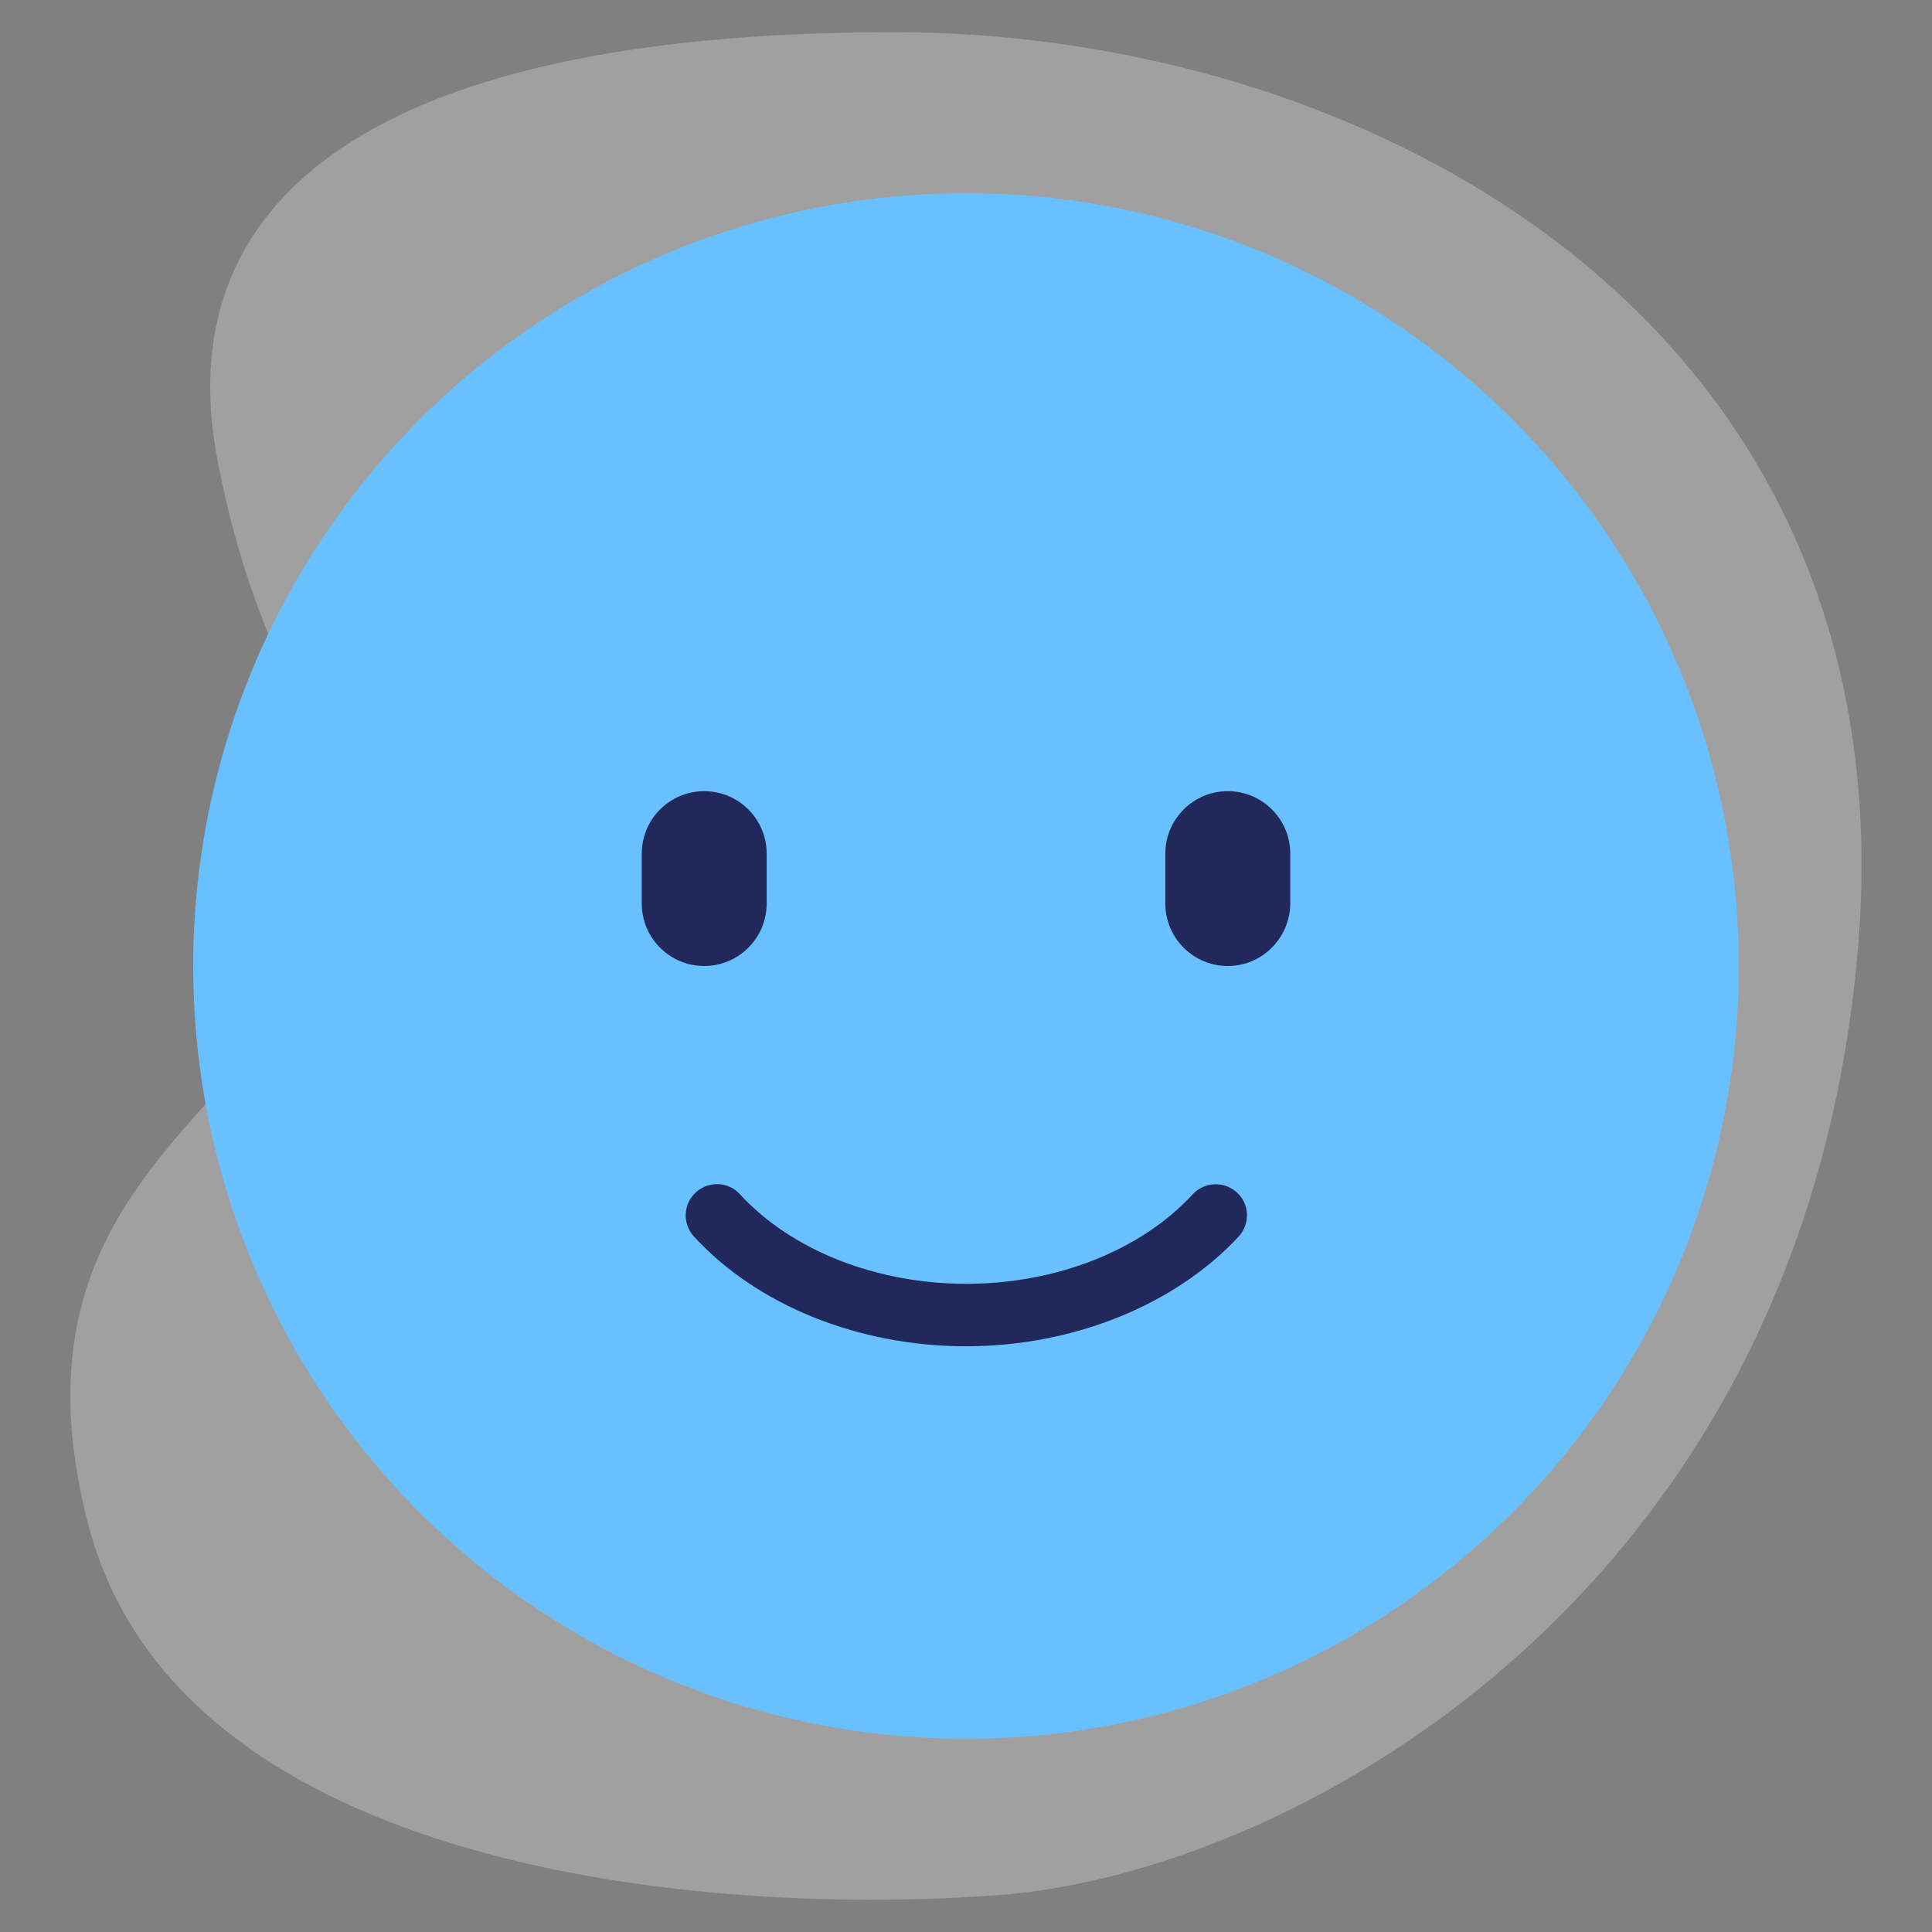
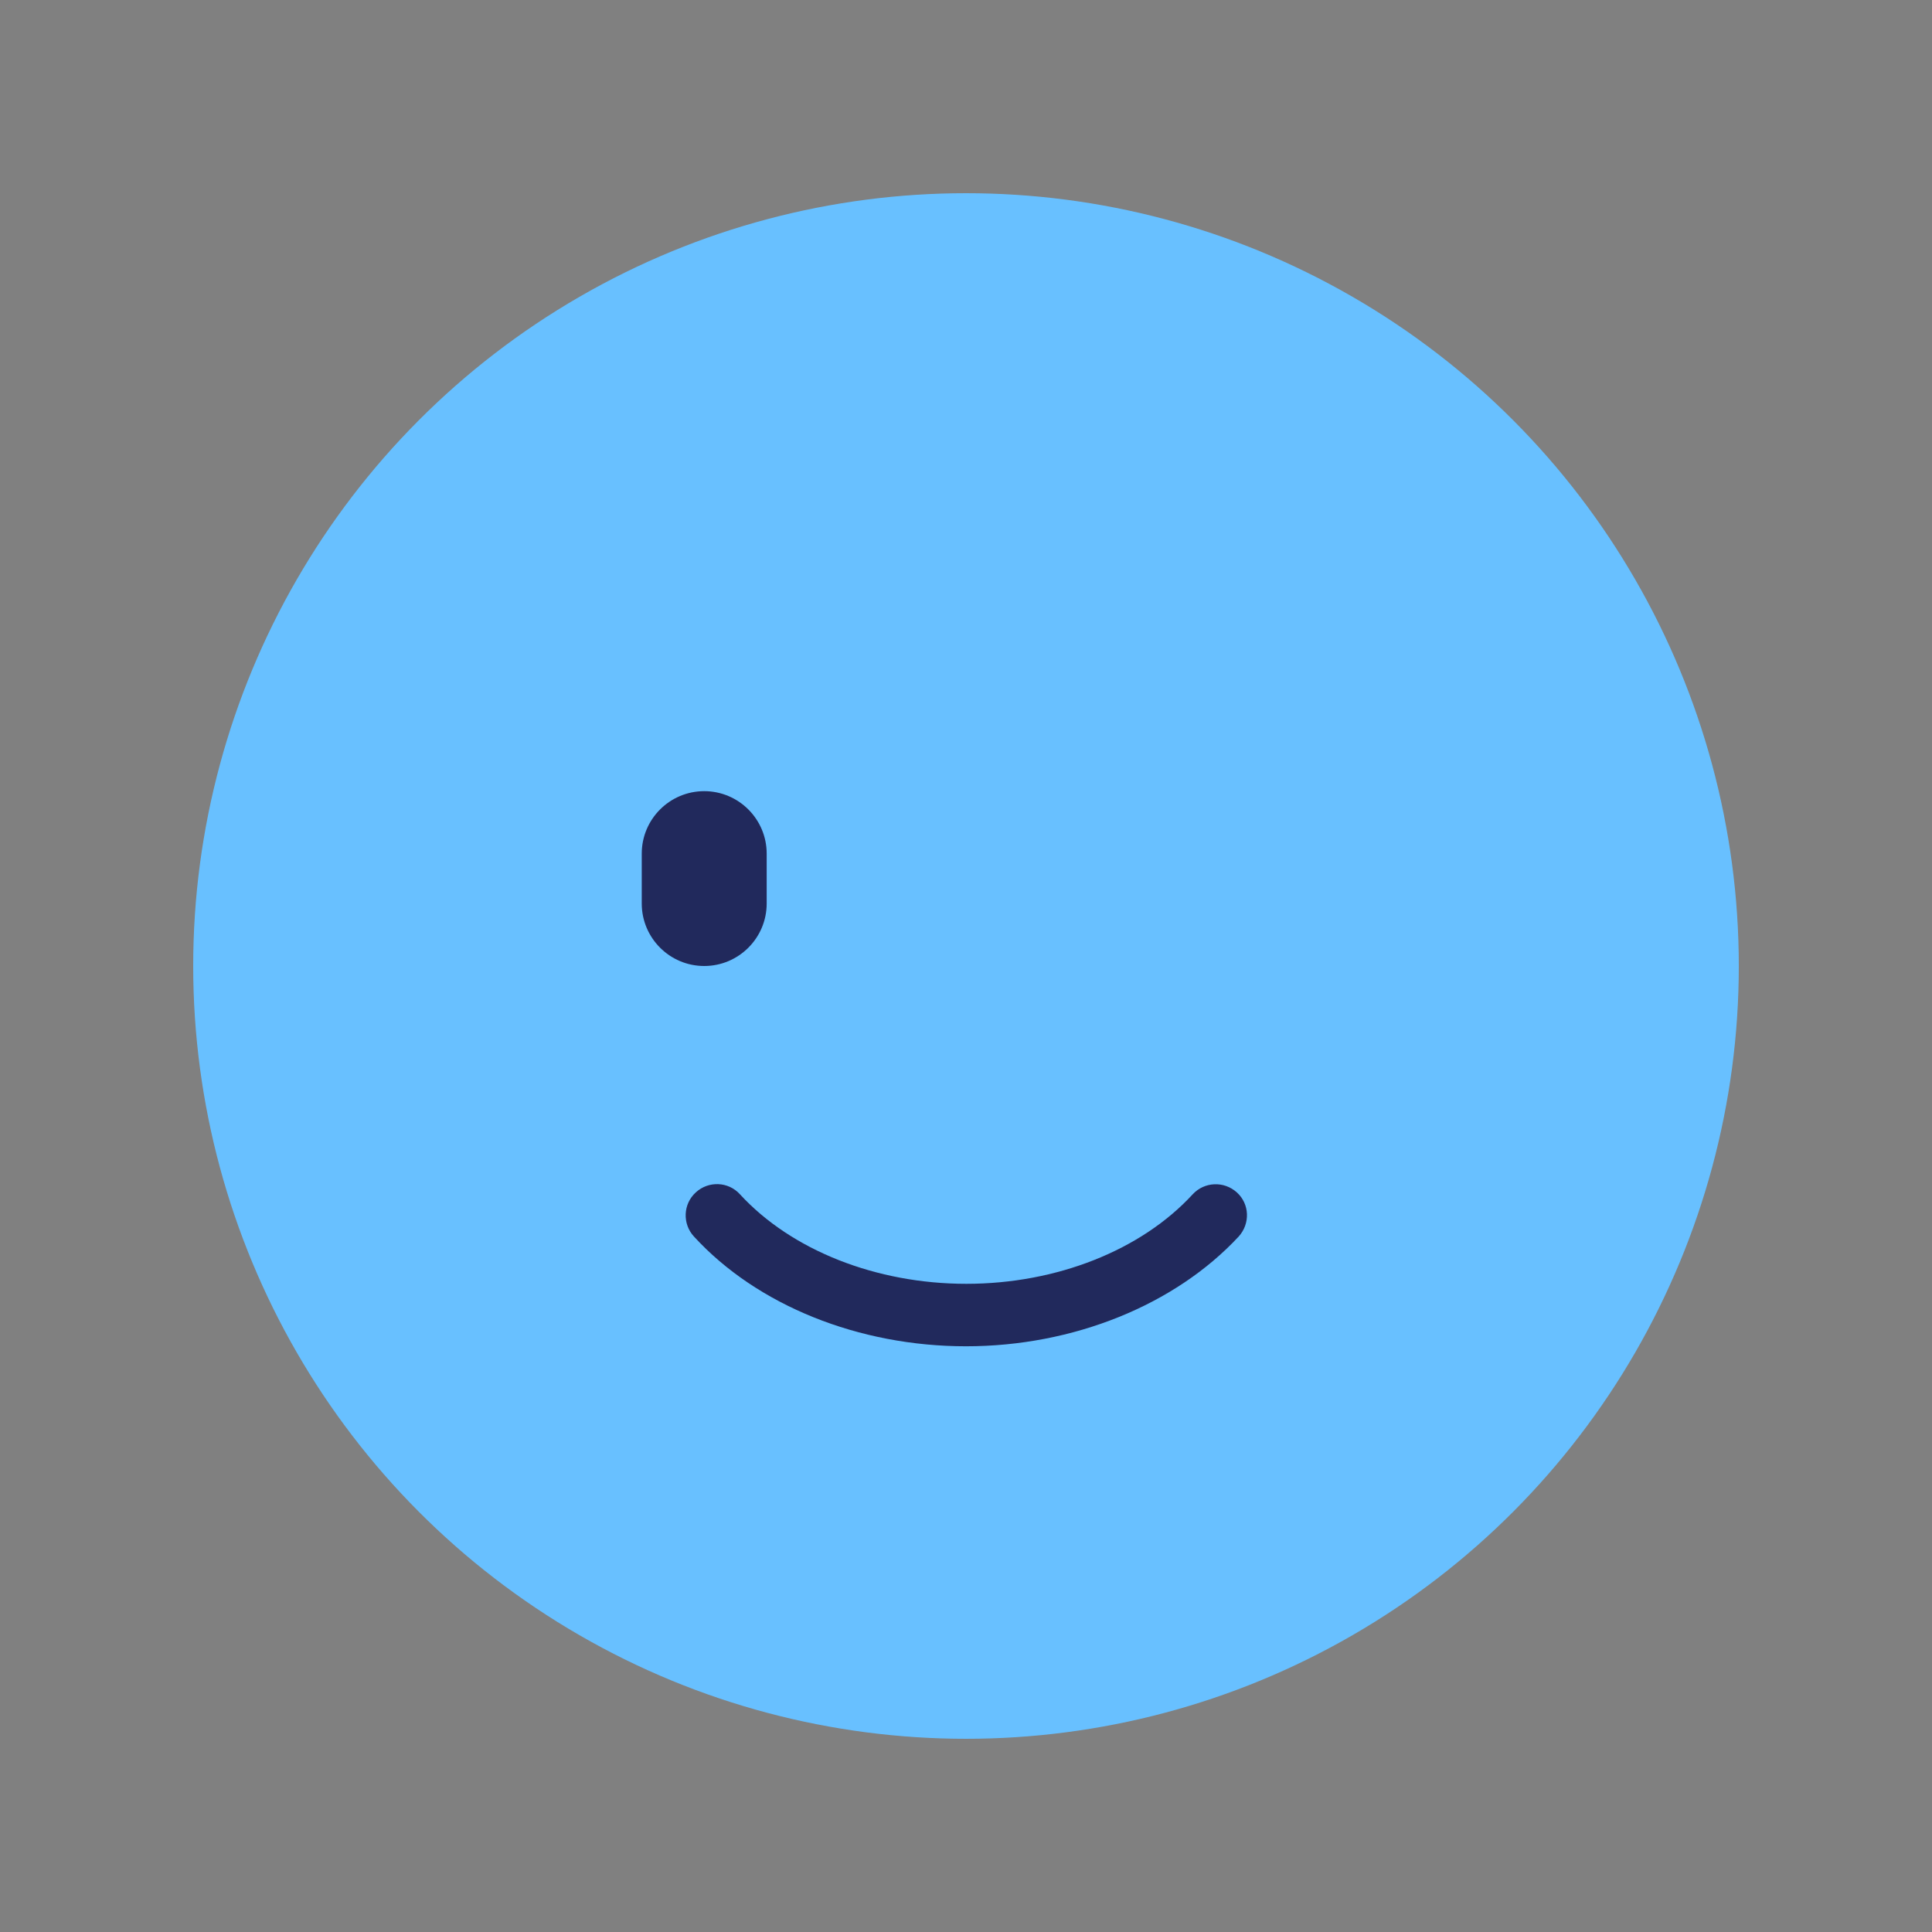
<svg xmlns="http://www.w3.org/2000/svg" xmlns:xlink="http://www.w3.org/1999/xlink" version="1.1" x="0px" y="0px" viewBox="0 0 60 60" style="enable-background:new 0 0 60 60;" xml:space="preserve">
  <rect x="0" y="0" width="60" height="60" fill="#808080" stroke="none" />
  <style type="text/css">
	.st0{opacity:0.25;fill:#FFFFFF;}
	.st1{fill:#CDEAFF;}
	.st2{fill:#34ABFF;}
	.st3{fill:#9BD5FF;}
	.st4{fill:#0496FF;}
	.st5{fill:none;stroke:#0496FF;stroke-width:1.5;stroke-linecap:round;stroke-linejoin:round;stroke-miterlimit:10;}
	.st6{fill:#68C0FF;}
	.st7{fill:#FFFFFF;}
	.st8{fill:#21295C;}
	.st9{fill:#A6A9C4;}
	.st10{fill:#7A7F9D;}
	.st11{fill:#4C547D;}
	.st12{fill:#028090;}
	.st13{fill:#54BDBE;}
	.st14{fill:#E8F1F2;}
	.st15{fill:#99CCD3;}
	.st16{fill:#3499A6;}
	.st17{fill:#98D7D8;}
	.st18{clip-path:url(#SVGID_2_);}
	.st19{clip-path:url(#SVGID_4_);fill:#CFD8DC;}
	.st20{clip-path:url(#SVGID_6_);}
	.st21{clip-path:url(#SVGID_8_);fill:#1E88E5;}
	.st22{clip-path:url(#SVGID_10_);}
	.st23{clip-path:url(#SVGID_12_);fill:#1E88E5;}
	.st24{clip-path:url(#SVGID_14_);}
	.st25{clip-path:url(#SVGID_16_);fill:#2196F3;}
	.st26{clip-path:url(#SVGID_18_);}
	.st27{clip-path:url(#SVGID_20_);fill:#BBDEFB;}
	.st28{clip-path:url(#SVGID_22_);}
	.st29{clip-path:url(#SVGID_24_);fill:#1565C0;}
	.st30{clip-path:url(#SVGID_26_);}
	.st31{clip-path:url(#SVGID_28_);fill:#E3F2FD;}
	.st32{clip-path:url(#SVGID_30_);}
	.st33{clip-path:url(#SVGID_32_);fill:#CFD8DC;}
	.st34{clip-path:url(#SVGID_34_);}
	.st35{clip-path:url(#SVGID_36_);fill:#42A5F5;}
	.st36{clip-path:url(#SVGID_38_);}
	.st37{clip-path:url(#SVGID_40_);fill:#BBDEFB;}
	.st38{clip-path:url(#SVGID_42_);}
	.st39{clip-path:url(#SVGID_44_);fill:#E3F2FD;}
	.st40{clip-path:url(#SVGID_46_);}
	.st41{clip-path:url(#SVGID_48_);fill:#CFD8DC;}
	.st42{clip-path:url(#SVGID_50_);}
	.st43{clip-path:url(#SVGID_52_);fill:#42A5F5;}
	.st44{clip-path:url(#SVGID_54_);}
	.st45{clip-path:url(#SVGID_56_);fill:#BBDEFB;}
	.st46{clip-path:url(#SVGID_58_);}
	.st47{clip-path:url(#SVGID_60_);fill:#E3F2FD;}
	.st48{clip-path:url(#SVGID_62_);}
	.st49{clip-path:url(#SVGID_64_);fill:#CFD8DC;}
	.st50{clip-path:url(#SVGID_66_);}
	.st51{clip-path:url(#SVGID_68_);fill:#546E7A;}
	.st52{clip-path:url(#SVGID_70_);}
	.st53{clip-path:url(#SVGID_72_);fill:#546E7A;}
	.st54{clip-path:url(#SVGID_74_);}
	.st55{clip-path:url(#SVGID_76_);fill:#546E7A;}
	.st56{clip-path:url(#SVGID_78_);}
	.st57{clip-path:url(#SVGID_80_);fill:#2196F3;}
	.st58{clip-path:url(#SVGID_82_);}
	.st59{clip-path:url(#SVGID_84_);fill:#3F51B5;}
	.st60{clip-path:url(#SVGID_86_);}
	.st61{clip-path:url(#SVGID_88_);fill:#FFFFFF;}
	.st62{clip-path:url(#SVGID_90_);}
	.st63{clip-path:url(#SVGID_92_);fill:#CFD8DC;}
	.st64{clip-path:url(#SVGID_94_);}
	.st65{clip-path:url(#SVGID_96_);fill:#42A5F5;}
	.st66{clip-path:url(#SVGID_98_);}
	.st67{clip-path:url(#SVGID_100_);fill:#BBDEFB;}
	.st68{clip-path:url(#SVGID_102_);}
	.st69{clip-path:url(#SVGID_104_);fill:#E3F2FD;}
	.st70{clip-path:url(#SVGID_106_);}
	.st71{clip-path:url(#SVGID_108_);fill:#CFD8DC;}
	.st72{clip-path:url(#SVGID_110_);}
	.st73{clip-path:url(#SVGID_112_);fill:#42A5F5;}
	.st74{clip-path:url(#SVGID_114_);}
	.st75{clip-path:url(#SVGID_116_);fill:#BBDEFB;}
	.st76{clip-path:url(#SVGID_118_);}
	.st77{clip-path:url(#SVGID_120_);fill:#E3F2FD;}
	.st78{clip-path:url(#SVGID_122_);}
	.st79{clip-path:url(#SVGID_124_);}
	.st80{opacity:0.21;clip-path:url(#SVGID_126_);}
	.st81{clip-path:url(#SVGID_128_);fill:#3C3C3C;}
	.st82{clip-path:url(#SVGID_126_);fill:#FFFFFF;}
	.st83{clip-path:url(#SVGID_126_);fill:#028090;}
	.st84{clip-path:url(#SVGID_126_);fill:#3D3D3D;}
	.st85{clip-path:url(#SVGID_124_);fill:#54BDBE;}
	.st86{clip-path:url(#SVGID_124_);fill:#E8F1F2;}
	.st87{clip-path:url(#SVGID_124_);fill:#F9BC14;}
	.st88{fill:#D3D4DE;}
	.st89{fill:#67B3BC;}
	.st90{fill:none;stroke:#0496FF;stroke-miterlimit:10;stroke-dasharray:1.961,1.961;}
	.st91{fill:none;stroke:#0496FF;stroke-miterlimit:10;}
	.st92{fill:none;stroke:#0496FF;stroke-miterlimit:10;stroke-dasharray:2.064,2.064;}
	.st93{fill:none;stroke:#0496FF;stroke-miterlimit:10;stroke-dasharray:1.865,1.865;}
	.st94{fill:none;stroke:#0496FF;stroke-width:2;stroke-linecap:round;stroke-linejoin:round;stroke-dasharray:0.25,3.003;}
	.st95{fill:none;stroke:#0496FF;stroke-width:2;stroke-linecap:round;stroke-linejoin:round;}
	.st96{fill:none;stroke:#0496FF;stroke-width:2;stroke-linecap:round;stroke-linejoin:round;stroke-dasharray:0.256,3.069;}
	.st97{fill:none;stroke:#0496FF;stroke-width:2;stroke-linecap:round;stroke-linejoin:round;stroke-dasharray:0.244,2.93;}
	.st98{fill:none;stroke:#7A7F9D;stroke-miterlimit:10;}
	.st99{fill:none;stroke:#0496FF;stroke-width:2;stroke-miterlimit:10;}
	.st100{fill:#BBE5E5;}
	.st101{fill:#76CACB;}
	.st102{fill:#DDF2F2;}
	.st103{fill:#CCE5E9;}
	.st104{opacity:0.21;fill:#3C3C3C;}
	.st105{opacity:0.21;}
	.st106{fill:#3C3C3C;}
	.st107{fill:#FFDCDC;}
	.st108{fill:#222C58;}
	.st109{fill:#FFD673;}
	.st110{fill:#F9BC15;}
	.st111{fill:#26AF89;}
	.st112{fill:#EFC31A;}
	.st113{fill:#7F1D65;}
	.st114{fill:#2BB198;}
	.st115{fill:none;stroke:#0496FF;stroke-linecap:round;stroke-linejoin:round;stroke-miterlimit:10;}
	.st116{fill:none;stroke:#028090;stroke-linecap:round;stroke-linejoin:round;stroke-miterlimit:10;}
	.st117{fill:#C2E0E5;}
	.st118{fill:#3F3D3B;}
	.st119{clip-path:url(#SVGID_130_);fill:#0496FF;}
	.st120{clip-path:url(#SVGID_130_);fill:#21295C;}
	.st121{fill:#C4FFF9;}
	.st122{clip-path:url(#SVGID_132_);fill:#21295C;}
	.st123{clip-path:url(#SVGID_134_);fill:#0496FF;}
	.st124{clip-path:url(#SVGID_134_);fill:#21295C;}
	.st125{clip-path:url(#SVGID_136_);fill:#21295C;}
	.st126{fill:#FF495C;}
	.st127{clip-path:url(#SVGID_138_);}
	.st128{clip-path:url(#SVGID_140_);}
	.st129{clip-path:url(#SVGID_142_);fill:#FF495C;}
	.st130{fill:#FCDD89;}
	.st131{fill:#F9BC14;}
	.st132{fill:none;stroke:#0496FF;stroke-width:0.5;stroke-linecap:round;stroke-linejoin:round;}
	.st133{fill:#FAC32C;}
	.st134{fill:none;stroke:#0496FF;stroke-width:0.75;stroke-linecap:round;stroke-miterlimit:10;}
	.st135{fill:#88CAB7;}
	.st136{fill:#FBD772;}
	.st137{fill:#F2F2F2;}
	.st138{fill:none;stroke:#21295C;stroke-miterlimit:10;}
	.st139{fill:#FFFF00;}
	.st140{fill:#52489C;}
	.st141{opacity:0.1;}
	.st142{fill:#808080;}
	.st143{fill:#E6E6E6;}
	.st144{fill:#CCCCCC;}
	.st145{fill:#8ED0FF;}
	.st146{fill:#57B9FF;}
	.st147{clip-path:url(#SVGID_144_);}
	.st148{clip-path:url(#SVGID_146_);fill:#34ABFF;}
	.st149{clip-path:url(#SVGID_146_);fill:#0496FF;}
	.st150{clip-path:url(#SVGID_148_);}
	.st151{clip-path:url(#SVGID_150_);}
	.st152{clip-path:url(#SVGID_152_);fill:#9BD5FF;}
	.st153{clip-path:url(#SVGID_152_);fill:#E8F1F2;}
	.st154{clip-path:url(#SVGID_150_);fill:#0496FF;}
	.st155{clip-path:url(#SVGID_150_);fill:#9BD5FF;}
	.st156{clip-path:url(#SVGID_150_);fill:#21295C;}
	.st157{clip-path:url(#SVGID_154_);fill:#21295C;}
	.st158{clip-path:url(#SVGID_154_);fill:#E8F1F2;}
	.st159{clip-path:url(#SVGID_154_);fill:#9BD5FF;}
	.st160{clip-path:url(#SVGID_156_);}
	.st161{clip-path:url(#SVGID_158_);fill:#9BD5FF;}
	.st162{clip-path:url(#SVGID_158_);fill:#68C0FF;}
	.st163{clip-path:url(#SVGID_156_);fill:#0496FF;}
	.st164{clip-path:url(#SVGID_156_);fill:#9BD5FF;}
	.st165{clip-path:url(#SVGID_156_);fill:#21295C;}
	.st166{clip-path:url(#SVGID_160_);fill:#21295C;}
	.st167{clip-path:url(#SVGID_160_);fill:#68C0FF;}
	.st168{clip-path:url(#SVGID_160_);fill:#9BD5FF;}
	.st169{fill:#26A6FE;}
	.st170{fill:#0055A3;}
	.st171{clip-path:url(#SVGID_162_);}
	.st172{clip-path:url(#SVGID_164_);fill:#9BD5FF;}
	.st173{clip-path:url(#SVGID_164_);fill:#E8F1F2;}
	.st174{clip-path:url(#SVGID_162_);fill:#0496FF;}
	.st175{clip-path:url(#SVGID_162_);fill:#9BD5FF;}
	.st176{clip-path:url(#SVGID_162_);fill:#21295C;}
	.st177{clip-path:url(#SVGID_166_);fill:#21295C;}
	.st178{clip-path:url(#SVGID_166_);fill:#E8F1F2;}
	.st179{clip-path:url(#SVGID_166_);fill:#9BD5FF;}
	.st180{fill:#D6D6D6;}
	.st181{clip-path:url(#SVGID_168_);fill:#9BD5FF;}
	.st182{clip-path:url(#SVGID_168_);fill:#34ABFF;}
	.st183{clip-path:url(#SVGID_168_);fill:#68C0FF;}
	.st184{clip-path:url(#SVGID_168_);fill:#0496FF;}
	.st185{fill:none;stroke:#34ABFF;stroke-width:0.5;stroke-miterlimit:10;}
	.st186{stroke:#34ABFF;stroke-width:0.5;stroke-miterlimit:10;}
	.st187{fill:#E3EBF5;}
	.st188{fill:#E5B078;}
	.st189{clip-path:url(#SVGID_170_);}
	.st190{clip-path:url(#SVGID_172_);fill:#D6D6D6;}
	.st191{clip-path:url(#SVGID_172_);fill:#34ABFF;}
	.st192{clip-path:url(#SVGID_172_);fill:#0496FF;}
	.st193{clip-path:url(#SVGID_172_);fill:#21295C;}
	.st194{clip-path:url(#SVGID_172_);fill:#68C0FF;}
	.st195{clip-path:url(#SVGID_170_);fill:#21295C;}
	.st196{clip-path:url(#SVGID_174_);fill:#0496FF;}
	.st197{clip-path:url(#SVGID_174_);fill:#CDEAFF;}
	.st198{fill:none;}
	.st199{clip-path:url(#SVGID_176_);}
	.st200{clip-path:url(#SVGID_178_);fill:#E3EBF5;}
	.st201{clip-path:url(#SVGID_178_);fill:#E5B078;}
	.st202{clip-path:url(#SVGID_178_);fill:#21295C;}
	.st203{clip-path:url(#SVGID_178_);fill:#CDEAFF;}
	.st204{clip-path:url(#SVGID_178_);fill:#34ABFF;}
	.st205{clip-path:url(#SVGID_180_);fill:#0496FF;}
	.st206{clip-path:url(#SVGID_180_);fill:#CDEAFF;}
	.st207{clip-path:url(#SVGID_180_);fill:#9BD5FF;}
	.st208{clip-path:url(#SVGID_182_);fill:#E8F1F2;}
	.st209{clip-path:url(#SVGID_182_);fill:#CDEAFF;}
	.st210{clip-path:url(#SVGID_184_);fill:#21295C;}
	.st211{clip-path:url(#SVGID_184_);fill:#FFFFFF;}
	.st212{clip-path:url(#SVGID_184_);fill:#CDEAFF;}
	.st213{clip-path:url(#SVGID_184_);fill:#E5B078;}
	.st214{clip-path:url(#SVGID_184_);fill:#0496FF;}
	.st215{clip-path:url(#SVGID_184_);fill:#34ABFF;}
	.st216{clip-path:url(#SVGID_186_);fill:#68C0FF;}
	.st217{clip-path:url(#SVGID_186_);fill:#0496FF;}
	.st218{clip-path:url(#SVGID_188_);}
	.st219{clip-path:url(#SVGID_190_);fill:#9BD5FF;}
	.st220{clip-path:url(#SVGID_190_);fill:#E8F1F2;}
	.st221{clip-path:url(#SVGID_188_);fill:#0496FF;}
	.st222{clip-path:url(#SVGID_188_);fill:#9BD5FF;}
	.st223{clip-path:url(#SVGID_188_);fill:#21295C;}
	.st224{clip-path:url(#SVGID_192_);fill:#21295C;}
	.st225{clip-path:url(#SVGID_192_);fill:#E8F1F2;}
	.st226{clip-path:url(#SVGID_192_);fill:#9BD5FF;}
	.st227{clip-path:url(#SVGID_194_);fill:#0496FF;}
	.st228{clip-path:url(#SVGID_194_);fill:#9BD5FF;}
	.st229{clip-path:url(#SVGID_194_);fill:#E8F1F2;}
	.st230{clip-path:url(#SVGID_194_);fill:#21295C;}
	.st231{clip-path:url(#SVGID_194_);fill:#34ABFF;}
	.st232{clip-path:url(#SVGID_196_);fill:#0496FF;}
	.st233{clip-path:url(#SVGID_196_);fill:#CDEAFF;}
	.st234{clip-path:url(#SVGID_196_);fill:#E8F1F2;}
	.st235{clip-path:url(#SVGID_196_);fill:#9BD5FF;}
	.st236{clip-path:url(#SVGID_198_);fill:#68C0FF;}
	.st237{clip-path:url(#SVGID_198_);fill:#0496FF;}
	.st238{clip-path:url(#SVGID_198_);fill:#34ABFF;}
	.st239{clip-path:url(#SVGID_198_);fill:#21295C;}
	.st240{clip-path:url(#SVGID_200_);fill:#34ABFF;}
	.st241{clip-path:url(#SVGID_200_);}
	.st242{clip-path:url(#SVGID_204_);fill:#68C0FF;}
	.st243{clip-path:url(#SVGID_204_);fill:#0496FF;}
	.st244{clip-path:url(#SVGID_206_);fill:#68C0FF;}
	.st245{clip-path:url(#SVGID_206_);fill:#0496FF;}
	.st246{fill:none;stroke:#0496FF;stroke-linecap:round;stroke-miterlimit:10;}
	.st247{clip-path:url(#SVGID_208_);fill:#68C0FF;}
	.st248{clip-path:url(#SVGID_208_);fill:#0496FF;}
	.st249{fill:none;stroke:#9BD5FF;stroke-linecap:round;stroke-miterlimit:10;}
	.st250{fill:none;stroke:#0496FF;stroke-width:5;stroke-linecap:round;stroke-miterlimit:10;}
	.st251{fill:none;stroke:#34ABFF;stroke-linecap:round;stroke-miterlimit:10;}
	.st252{fill:none;stroke:#68C0FF;stroke-linecap:round;stroke-linejoin:round;stroke-miterlimit:10;}
	.st253{fill:#0496FF;stroke:#FFFFFF;stroke-miterlimit:10;}
	.st254{clip-path:url(#SVGID_210_);}
	.st255{clip-path:url(#SVGID_210_);fill:#68C0FF;}
	.st256{clip-path:url(#SVGID_210_);fill:#9BD5FF;}
	.st257{clip-path:url(#SVGID_212_);}
	.st258{clip-path:url(#SVGID_214_);fill:#21295C;}
	.st259{clip-path:url(#SVGID_214_);fill:#0496FF;}
	.st260{clip-path:url(#SVGID_214_);fill:#9BD5FF;}
	.st261{clip-path:url(#SVGID_216_);}
	.st262{clip-path:url(#SVGID_216_);fill:#68C0FF;}
	.st263{clip-path:url(#SVGID_216_);fill:#9BD5FF;}
	.st264{clip-path:url(#SVGID_218_);fill:#0496FF;}
	.st265{clip-path:url(#SVGID_218_);fill:#CDEAFF;}
	.st266{clip-path:url(#SVGID_218_);fill:#9BD5FF;}
	.st267{clip-path:url(#SVGID_220_);fill:#E8F1F2;}
	.st268{clip-path:url(#SVGID_220_);fill:#CDEAFF;}
	.st269{clip-path:url(#SVGID_222_);fill:#21295C;}
	.st270{clip-path:url(#SVGID_222_);fill:#FFFFFF;}
	.st271{clip-path:url(#SVGID_222_);fill:#CDEAFF;}
	.st272{clip-path:url(#SVGID_222_);fill:#E5B078;}
	.st273{clip-path:url(#SVGID_222_);fill:#0496FF;}
	.st274{clip-path:url(#SVGID_222_);fill:#34ABFF;}
</style>
  <g id="Blobs">
-     <path class="st0" d="M57.67,29.82c-0.37,3.94-1.29,7.44-2.6,10.52C49.81,52.71,38.28,58.3,31.05,58.85   c-9.02,0.69-25.46-0.69-28.3-11.47c-0.76-2.9-0.69-5.17-0.16-7.05c1.46-5.13,6.4-7.38,7.44-11.56c1.42-5.71-1.78-6.52-3.29-14.56   C5.81,9.19,7.92,5.29,13.6,3.06C17.01,1.73,21.7,1,27.78,1c5.86,0,12.09,1.43,17.35,4.4C53.07,9.89,58.8,17.9,57.67,29.82z" />
-   </g>
+     </g>
  <g id="Icons">
    <g>
      <circle class="st6" cx="30" cy="30" r="24" />
      <path class="st8" d="M30,41.81c-3.33,0-6.49-1.27-8.45-3.41c-0.36-0.39-0.34-1.01,0.06-1.37c0.39-0.36,1.01-0.34,1.37,0.06    c1.6,1.74,4.23,2.78,7.03,2.78c2.8,0,5.43-1.04,7.03-2.78c0.36-0.39,0.97-0.42,1.37-0.06s0.42,0.97,0.06,1.37    C36.49,40.53,33.33,41.81,30,41.81z" />
      <path class="st8" d="M21.87,30L21.87,30c-1.07,0-1.94-0.87-1.94-1.94v-1.55c0-1.07,0.87-1.94,1.94-1.94l0,0    c1.07,0,1.94,0.87,1.94,1.94v1.55C23.81,29.13,22.94,30,21.87,30z" />
-       <path class="st8" d="M38.13,30L38.13,30c-1.07,0-1.94-0.87-1.94-1.94v-1.55c0-1.07,0.87-1.94,1.94-1.94l0,0    c1.07,0,1.94,0.87,1.94,1.94v1.55C40.06,29.13,39.2,30,38.13,30z" />
    </g>
    <g>
      <g>
        <g>
          <defs>
-             <rect id="SVGID_149_" x="6.11" y="79.84" width="47.61" height="59.72" />
-           </defs>
+             </defs>
          <clipPath id="SVGID_2_">
            <use xlink:href="#SVGID_149_" style="overflow:visible;" />
          </clipPath>
          <g class="st18">
            <defs>
-               <rect id="SVGID_151_" x="-62.87" y="59.02" width="116.59" height="91.79" />
-             </defs>
+               </defs>
            <clipPath id="SVGID_4_">
              <use xlink:href="#SVGID_151_" style="overflow:visible;" />
            </clipPath>
          </g>
          <g class="st18">
            <defs>
-               <rect id="SVGID_153_" x="-62.87" y="59.02" width="116.59" height="91.79" />
-             </defs>
+               </defs>
            <clipPath id="SVGID_6_">
              <use xlink:href="#SVGID_153_" style="overflow:visible;" />
            </clipPath>
          </g>
        </g>
      </g>
    </g>
  </g>
</svg>